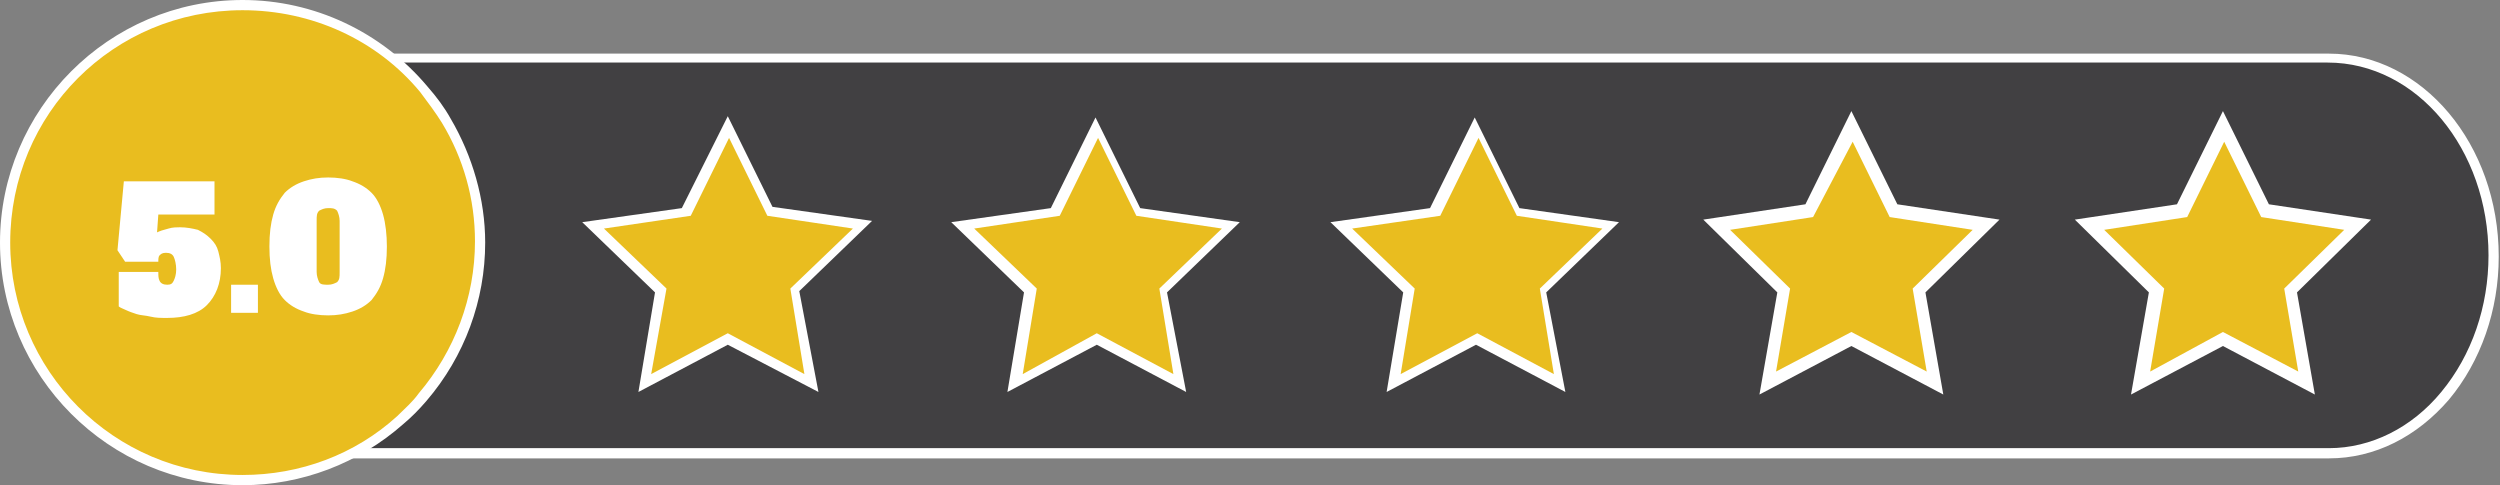
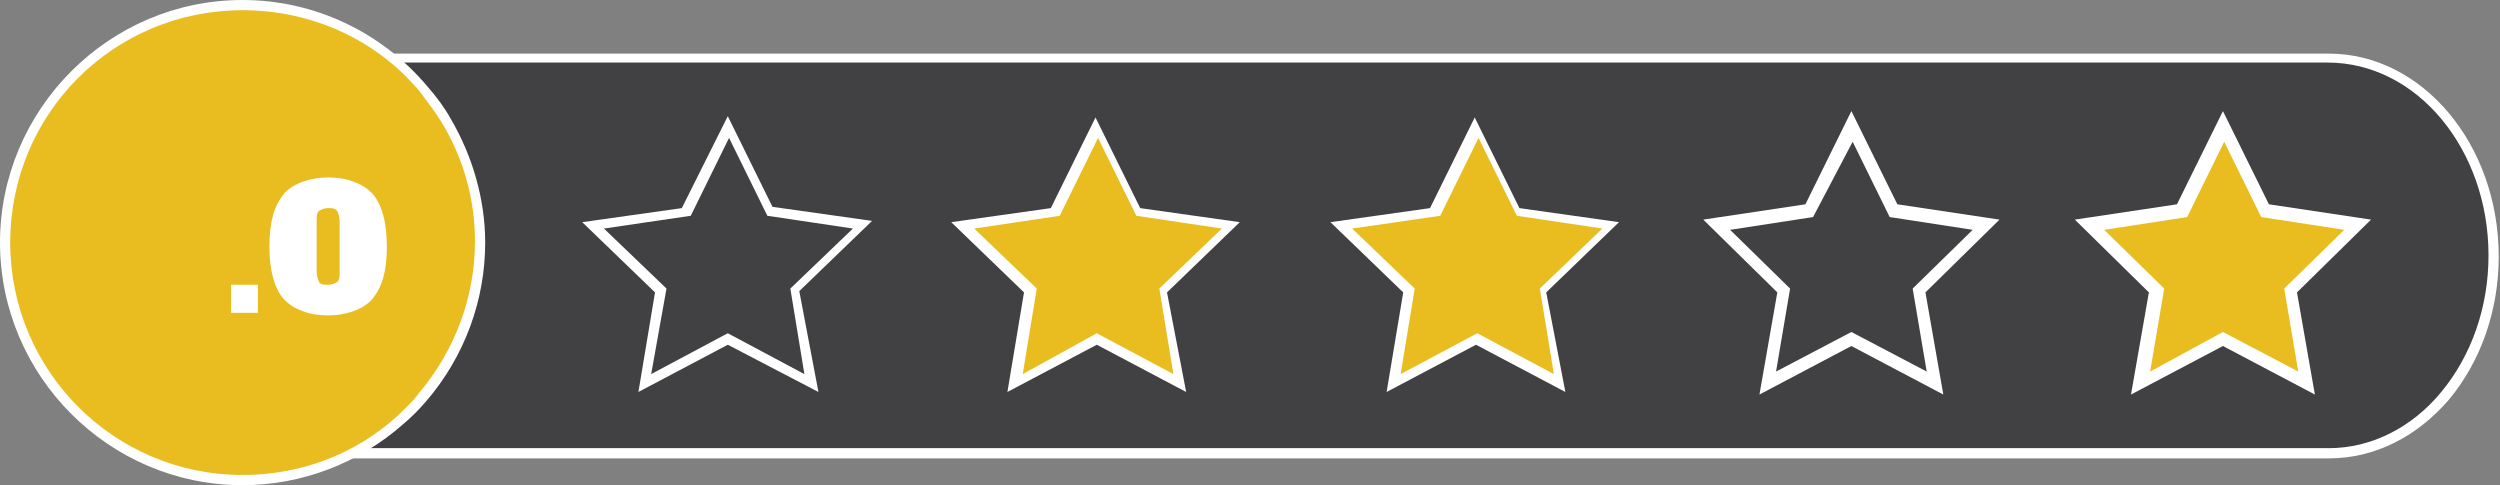
<svg xmlns="http://www.w3.org/2000/svg" version="1.1" id="Layer_1" x="0px" y="0px" viewBox="0 0 195.8 38" style="enable-background:new 0 0 195.8 38;" xml:space="preserve">
  <rect x="0" y="0" width="195.8" height="38" fill="#808080" stroke="none" />
  <style type="text/css">
	.st0{fill:#414042;}
	.st1{fill:#FFFFFF;}
	.st2{fill:#E9BD1F;}
</style>
  <g>
    <g>
      <path class="st0" d="M195.4,20c0,4.3-1.5,8.2-3.8,11c-2.3,2.8-5.6,4.6-9.1,4.6H27.4c0.6-0.7,1.2-1.4,1.8-2.2    c2.8-3.9,4.5-9,4.5-14.5c0-4.2-1-8.1-2.6-11.4c-0.5-1-1.1-2-1.8-2.9h153.2C189.6,4.4,195.4,11.4,195.4,20z" />
      <path class="st1" d="M182.4,35.9H26.5l0.6-0.6c0.6-0.7,1.2-1.4,1.7-2.1c2.8-4,4.4-9.1,4.4-14.3c0-4-0.9-7.8-2.6-11.2    c-0.5-1-1.1-2-1.7-2.9l-0.4-0.6h153.9c7.3,0,13.3,7.1,13.3,15.9c0,4.2-1.4,8.2-3.9,11.2C189.3,34.2,186,35.9,182.4,35.9z     M28.2,35.1h154.2c3.3,0,6.5-1.6,8.8-4.4c2.4-2.9,3.7-6.7,3.7-10.7c0-8.3-5.6-15.1-12.6-15.1H30c0.5,0.8,1,1.6,1.4,2.4    c1.7,3.5,2.7,7.5,2.7,11.6c0,5.4-1.6,10.6-4.5,14.7C29.1,34.1,28.7,34.6,28.2,35.1z" />
    </g>
  </g>
  <g>
    <g>
      <path class="st2" d="M37.6,19c0,4.6-1.7,8.8-4.5,12.1c-0.6,0.6-1.1,1.2-1.8,1.8c-3.3,2.9-7.6,4.7-12.3,4.7    C8.7,37.6,0.4,29.3,0.4,19C0.4,8.7,8.7,0.4,19,0.4C24.7,0.4,29.8,3,33.2,7c0.7,0.8,1.2,1.6,1.8,2.5C36.6,12.3,37.6,15.5,37.6,19z" />
      <path class="st1" d="M19,38C8.5,38,0,29.4,0,19S8.5,0,19,0c5.6,0,10.9,2.5,14.5,6.8c0.7,0.8,1.3,1.6,1.8,2.5    C37,12.2,38,15.6,38,19c0,4.5-1.6,8.9-4.6,12.4c-0.6,0.7-1.2,1.3-1.8,1.8C28.1,36.3,23.6,38,19,38z M19,0.8    C8.9,0.8,0.8,8.9,0.8,19C0.8,29,8.9,37.2,19,37.2c4.5,0,8.8-1.6,12.1-4.6c0.6-0.6,1.2-1.1,1.7-1.8c2.8-3.3,4.4-7.5,4.4-11.9    c0-3.3-0.9-6.5-2.6-9.3c-0.5-0.8-1.1-1.6-1.7-2.4C29.5,3.1,24.4,0.8,19,0.8z" />
    </g>
  </g>
  <g>
    <g>
-       <path class="st1" d="M9.7,14.2h7.1v2.6h-4.4l-0.1,1.4c0.2-0.1,0.5-0.2,0.9-0.3c0.3-0.1,0.7-0.1,0.9-0.1c0.5,0,1,0.1,1.4,0.2    c0.4,0.2,0.7,0.4,1,0.7c0.3,0.3,0.5,0.6,0.6,1c0.1,0.4,0.2,0.8,0.2,1.3c0,1.2-0.4,2.2-1.1,2.9s-1.8,1-3.1,1c-0.5,0-0.9,0-1.3-0.1    s-0.8-0.1-1.1-0.2c-0.3-0.1-0.6-0.2-0.8-0.3c-0.2-0.1-0.5-0.2-0.6-0.3v-2.7h3.1c0,0.3,0,0.5,0.1,0.7c0.1,0.2,0.3,0.3,0.6,0.3    c0.3,0,0.4-0.1,0.5-0.3s0.2-0.5,0.2-0.9c0-0.4-0.1-0.8-0.2-1c-0.1-0.2-0.3-0.3-0.6-0.3c-0.3,0-0.4,0.1-0.5,0.2s-0.1,0.3-0.1,0.5    H9.8l-0.6-0.9L9.7,14.2z" />
-     </g>
+       </g>
    <g>
      <path class="st1" d="M18.1,22.3h2.1v2.2h-2.1V22.3z" />
    </g>
    <g>
      <path class="st1" d="M30.3,19.3c0,1-0.1,1.8-0.3,2.5c-0.2,0.7-0.5,1.2-0.9,1.7c-0.4,0.4-0.9,0.7-1.5,0.9c-0.6,0.2-1.2,0.3-1.9,0.3    s-1.4-0.1-1.9-0.3c-0.6-0.2-1.1-0.5-1.5-0.9c-0.4-0.4-0.7-1-0.9-1.7c-0.2-0.7-0.3-1.5-0.3-2.5c0-1,0.1-1.8,0.3-2.5    c0.2-0.7,0.5-1.2,0.9-1.7c0.4-0.4,0.9-0.7,1.5-0.9c0.6-0.2,1.2-0.3,1.9-0.3s1.4,0.1,1.9,0.3c0.6,0.2,1.1,0.5,1.5,0.9    c0.4,0.4,0.7,1,0.9,1.7S30.3,18.4,30.3,19.3z M25.7,22.3c0.3,0,0.5-0.1,0.7-0.2c0.2-0.2,0.2-0.4,0.2-0.8v-4c0-0.3-0.1-0.6-0.2-0.8    c-0.2-0.2-0.4-0.2-0.7-0.2c-0.3,0-0.5,0.1-0.7,0.2c-0.2,0.2-0.2,0.4-0.2,0.8v4c0,0.3,0.1,0.6,0.2,0.8    C25.1,22.3,25.4,22.3,25.7,22.3z" />
    </g>
  </g>
  <g>
    <g>
-       <polygon class="st2" points="57,9.9 60.3,16.5 67.6,17.6 62.3,22.7 63.6,30 57,26.6 50.5,30 51.8,22.7 46.5,17.6 53.8,16.5   " />
      <path class="st1" d="M64.1,30.7L57,27l-7,3.7l1.3-7.8l-5.7-5.5l7.8-1.1L57,9.1l3.5,7.1l7.8,1.1l-5.7,5.5L64.1,30.7z M47.3,17.9    l4.9,4.7L51,29.3l6-3.2l6,3.2l-1.1-6.7l4.9-4.7l-6.7-1l-3-6.1l-3,6.1L47.3,17.9z" />
    </g>
  </g>
  <g>
    <g>
      <polygon class="st2" points="85.9,9.9 89.2,16.5 96.5,17.6 91.2,22.7 92.4,30 85.9,26.6 79.4,30 80.6,22.7 75.4,17.6 82.7,16.5       " />
      <path class="st1" d="M92.9,30.7l-7-3.7l-7,3.7l1.3-7.8l-5.7-5.5l7.8-1.1l3.5-7.1l3.5,7.1l7.8,1.1l-5.7,5.5L92.9,30.7z M85.9,26.1    l6,3.2l-1.1-6.7l4.9-4.7l-6.7-1l-3-6.1l-3,6.1l-6.7,1l4.9,4.7l-1.1,6.7L85.9,26.1z" />
    </g>
  </g>
  <g>
    <g>
      <polygon class="st2" points="115.6,9.9 118.9,16.5 126.2,17.6 120.9,22.7 122.1,30 115.6,26.6 109.1,30 110.3,22.7 105.1,17.6     112.4,16.5   " />
      <path class="st1" d="M122.6,30.7l-7-3.7l-7,3.7l1.3-7.8l-5.7-5.5l7.8-1.1l3.5-7.1l3.5,7.1l7.8,1.1l-5.7,5.5L122.6,30.7z     M105.9,17.9l4.9,4.7l-1.1,6.7l6-3.2l6,3.2l-1.1-6.7l4.9-4.7l-6.7-1l-3-6.1l-3,6.1L105.9,17.9z" />
    </g>
  </g>
  <g>
    <g>
-       <polygon class="st2" points="145,9.9 148.2,16.5 155.5,17.6 150.2,22.7 151.5,30 145,26.6 138.5,30 139.7,22.7 134.4,17.6     141.7,16.5   " />
      <path class="st1" d="M152.2,30.9l-7.2-3.8l-7.2,3.8l1.4-8l-5.8-5.7l8-1.2l3.6-7.3l3.6,7.3l8,1.2l-5.8,5.7L152.2,30.9z M145,26    l5.9,3.1l-1.1-6.5l4.7-4.6l-6.5-1l-2.9-5.9L142,17l-6.5,1l4.7,4.6l-1.1,6.5L145,26z" />
    </g>
  </g>
  <g>
    <g>
      <polygon class="st2" points="174.1,9.9 177.4,16.5 184.6,17.6 179.4,22.7 180.6,30 174.1,26.6 167.6,30 168.8,22.7 163.6,17.6     170.8,16.5   " />
      <path class="st1" d="M181.3,30.9l-7.2-3.8l-7.2,3.8l1.4-8l-5.8-5.7l8-1.2l3.6-7.3l3.6,7.3l8,1.2l-5.8,5.7L181.3,30.9z M174.1,26    l5.9,3.1l-1.1-6.5l4.7-4.6l-6.5-1l-2.9-5.9l-2.9,5.9l-6.5,1l4.7,4.6l-1.1,6.5L174.1,26z" />
    </g>
  </g>
</svg>